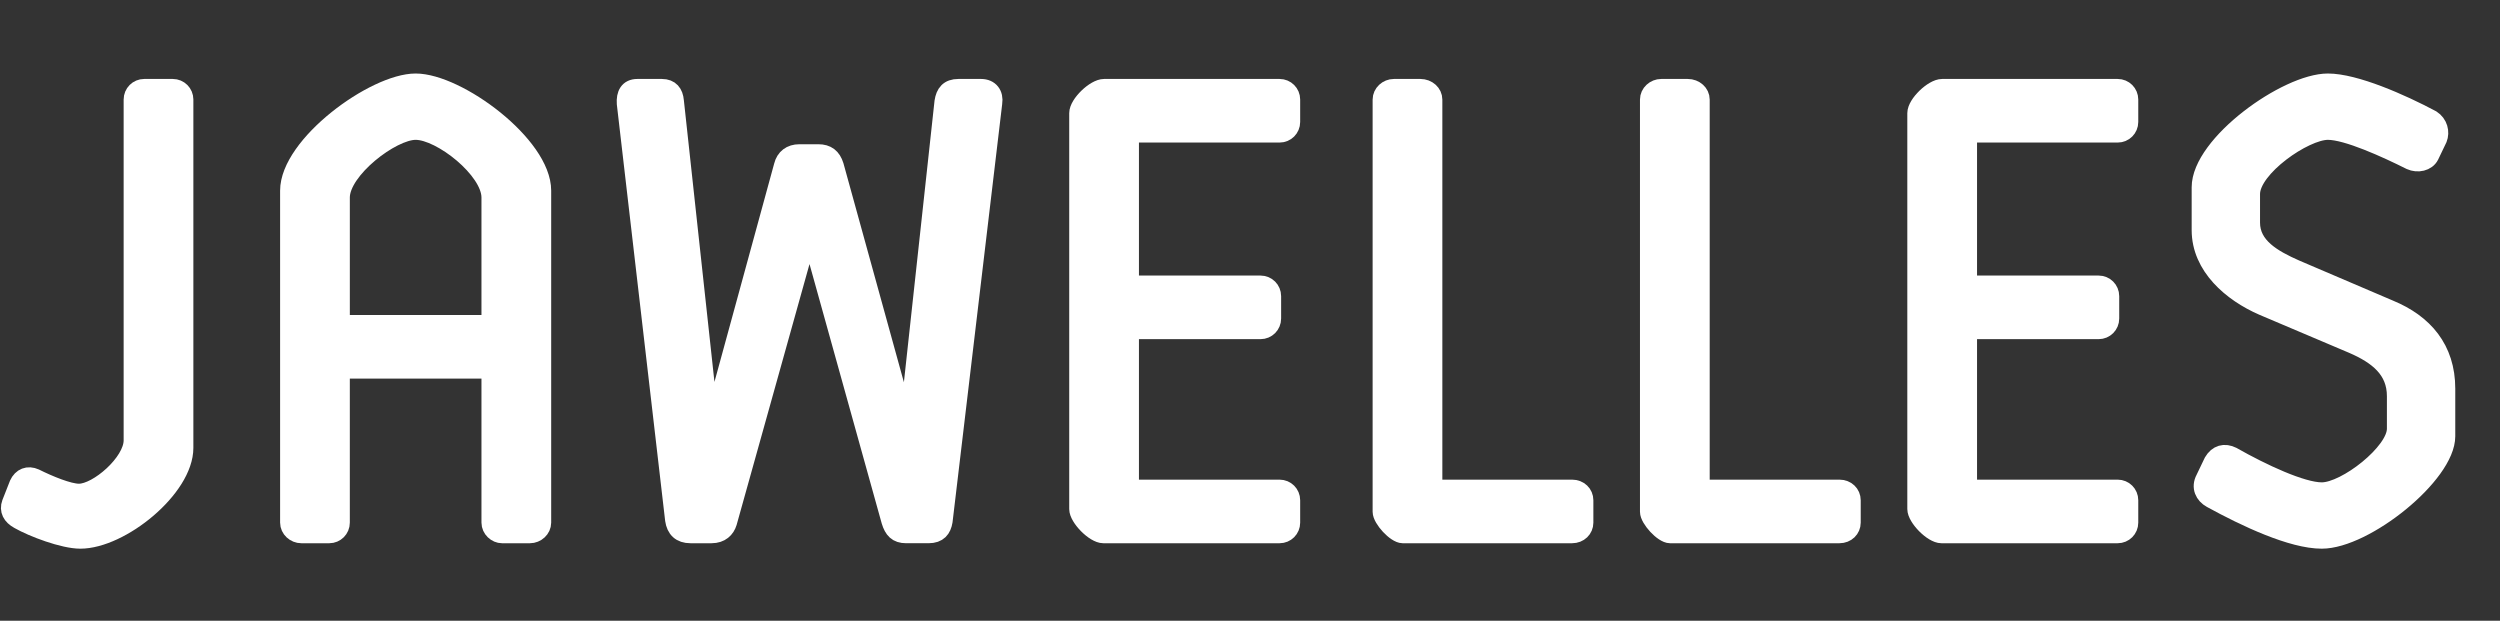
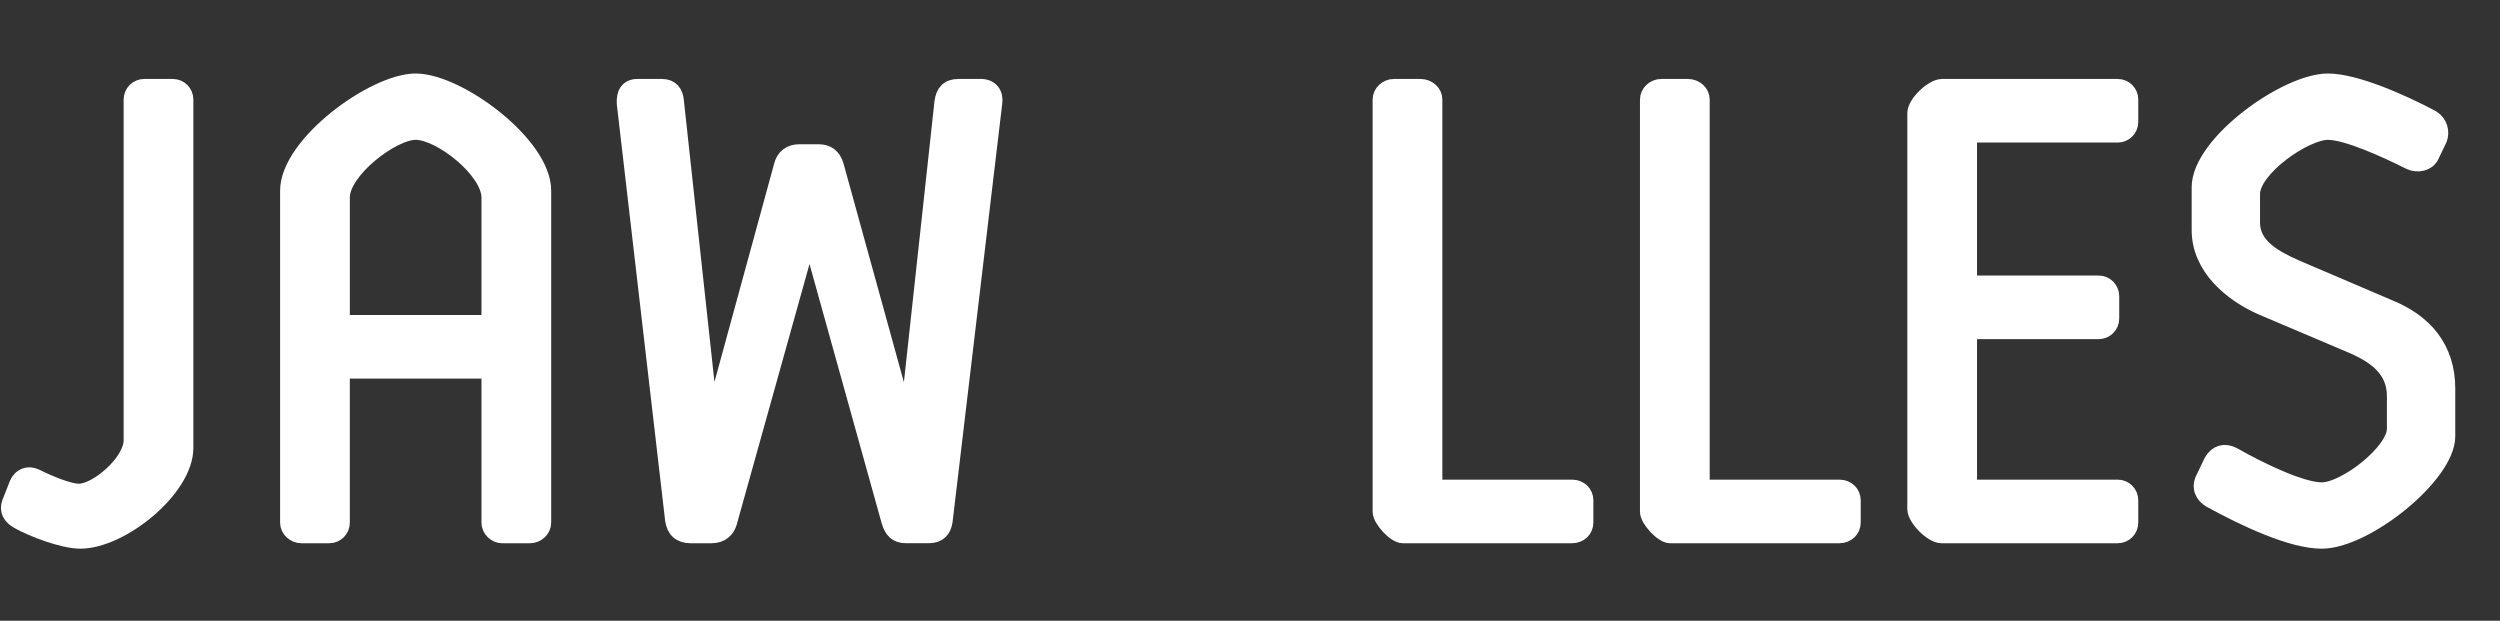
<svg xmlns="http://www.w3.org/2000/svg" width="100%" height="100%" viewBox="0 0 294 73" version="1.1" xml:space="preserve" style="fill-rule:evenodd;clip-rule:evenodd;stroke-linejoin:round;stroke-miterlimit:2;">
  <rect x="0" y="0" width="294" height="73" fill="#333333" stroke="none" />
  <path d="M21.755,11.71c0,-0.8 -0.639,-1.44 -1.438,-1.44l-3.354,0c-0.799,0 -1.438,0.64 -1.438,1.44l0,40.08c0,2.56 -4.08,6.08 -6.24,6.08c-1.2,0 -3.52,-0.96 -5.12,-1.76c-0.88,-0.4 -1.68,-0.08 -2.08,0.8l-0.88,2.238c-0.32,0.878 0.08,1.597 0.96,2.076c1.68,0.958 5.28,2.316 7.28,2.316c4.8,0 12.31,-6.07 12.31,-10.87l0,-40.96Z" style="fill:#fff;fill-rule:nonzero;stroke:#fff;stroke-width:1.97px;" />
  <path d="M57.605,43.54l0,17.92c0,0.8 0.719,1.44 1.438,1.44l3.274,0c0.799,0 1.518,-0.64 1.518,-1.44l0,-39.037c0,-5.442 -9.992,-12.793 -14.955,-12.793c-4.883,0 -14.955,7.351 -14.955,12.793l0,39.037c0,0.8 0.719,1.44 1.518,1.44l3.274,0c0.799,0 1.438,-0.64 1.438,-1.44l0,-17.92l17.45,0Zm-17.45,-20.317c0,-3.201 5.923,-7.763 8.725,-7.763c2.962,0 8.725,4.562 8.725,7.763l0,14.807l-17.45,0l0,-14.807Z" style="fill:#fff;fill-rule:nonzero;stroke:#fff;stroke-width:1.97px;" />
  <path d="M98.24,19.468c-0.32,-1.04 -0.96,-1.52 -2,-1.52l-2.24,0c-1.04,0 -1.76,0.56 -2,1.52l-8.4,30.714l-4.16,-38.313c-0.08,-0.959 -0.56,-1.599 -1.6,-1.599l-2.88,0c-1.12,0 -1.52,0.799 -1.44,1.919l5.68,48.951c0.16,1.12 0.8,1.76 2,1.76l2.48,0c1.12,0 1.76,-0.64 2,-1.44l9.52,-34.073l9.44,33.913c0.32,1.04 0.8,1.6 1.92,1.6l2.64,0c1.2,0 1.68,-0.64 1.84,-1.6l5.84,-49.191c0.16,-1.04 -0.4,-1.839 -1.52,-1.839l-2.64,0c-1.2,0 -1.68,0.64 -1.84,1.679l-4.16,38.233l-8.48,-30.714Z" style="fill:#fff;fill-rule:nonzero;stroke:#fff;stroke-width:1.97px;" />
-   <path d="M132.955,38.9l15.28,0c0.8,0 1.44,-0.639 1.44,-1.437l0,-2.636c0,-0.798 -0.64,-1.437 -1.44,-1.437l-15.28,0l0,-17.61l17.52,0c0.8,0 1.44,-0.639 1.44,-1.437l0,-2.636c0,-0.798 -0.64,-1.437 -1.44,-1.437l-20.635,0c-1.118,0 -3.115,1.917 -3.115,3.035l0,46.561c0,1.038 1.917,3.034 3.035,3.034l20.715,0c0.8,0 1.44,-0.639 1.44,-1.437l0,-2.636c0,-0.798 -0.64,-1.437 -1.44,-1.437l-17.52,0l0,-18.49Z" style="fill:#fff;fill-rule:nonzero;stroke:#fff;stroke-width:1.97px;" />
  <path d="M164.961,62.9l19.914,0c0.88,0 1.52,-0.639 1.52,-1.437l0,-2.636c0,-0.798 -0.64,-1.437 -1.52,-1.437l-16.24,0l0,-45.68c0,-0.8 -0.719,-1.44 -1.597,-1.44l-3.115,0c-0.799,0 -1.518,0.64 -1.518,1.44l0,48.475c0,0.878 1.677,2.715 2.556,2.715Z" style="fill:#fff;fill-rule:nonzero;stroke:#fff;stroke-width:1.97px;" />
  <path d="M196.401,62.9l19.914,0c0.88,0 1.52,-0.639 1.52,-1.437l0,-2.636c0,-0.798 -0.64,-1.437 -1.52,-1.437l-16.24,0l0,-45.68c0,-0.8 -0.719,-1.44 -1.597,-1.44l-3.115,0c-0.799,0 -1.518,0.64 -1.518,1.44l0,48.475c0,0.878 1.677,2.715 2.556,2.715Z" style="fill:#fff;fill-rule:nonzero;stroke:#fff;stroke-width:1.97px;" />
  <path d="M231.515,38.9l15.28,0c0.8,0 1.44,-0.639 1.44,-1.437l0,-2.636c0,-0.798 -0.64,-1.437 -1.44,-1.437l-15.28,0l0,-17.61l17.52,0c0.8,0 1.44,-0.639 1.44,-1.437l0,-2.636c0,-0.798 -0.64,-1.437 -1.44,-1.437l-20.635,0c-1.118,0 -3.115,1.917 -3.115,3.035l0,46.561c0,1.038 1.917,3.034 3.035,3.034l20.715,0c0.8,0 1.44,-0.639 1.44,-1.437l0,-2.636c0,-0.798 -0.64,-1.437 -1.44,-1.437l-17.52,0l0,-18.49Z" style="fill:#fff;fill-rule:nonzero;stroke:#fff;stroke-width:1.97px;" />
  <path d="M273.76,15.46c2.242,0 6.804,2.08 9.682,3.521c0.879,0.4 1.997,0.16 2.396,-0.641l0.959,-2c0.319,-0.8 0.079,-1.838 -0.799,-2.397c-3.594,-1.917 -9.036,-4.313 -12.238,-4.313c-4.883,0 -15.035,7.27 -15.035,12.391l0,5.042c0,4.321 3.674,7.441 7.351,9.042l10.566,4.481c2.962,1.28 5.043,2.961 5.043,6.001l0,3.841c0,2.721 -5.843,7.282 -8.645,7.282c-2.321,0 -6.964,-2.161 -10.481,-4.161c-0.959,-0.48 -1.837,-0.24 -2.396,0.72l-0.959,2.001c-0.559,1.04 -0.08,1.999 0.799,2.478c4.073,2.236 9.515,4.792 13.037,4.792c5.123,0 14.715,-7.67 14.715,-12.232l0,-5.601c0,-4.721 -2.636,-7.762 -6.71,-9.442l-11.047,-4.721c-2.722,-1.201 -5.203,-2.641 -5.203,-5.362l0,-3.361c0,-3.04 6.244,-7.361 8.965,-7.361Z" style="fill:#fff;fill-rule:nonzero;stroke:#fff;stroke-width:1.97px;" />
</svg>